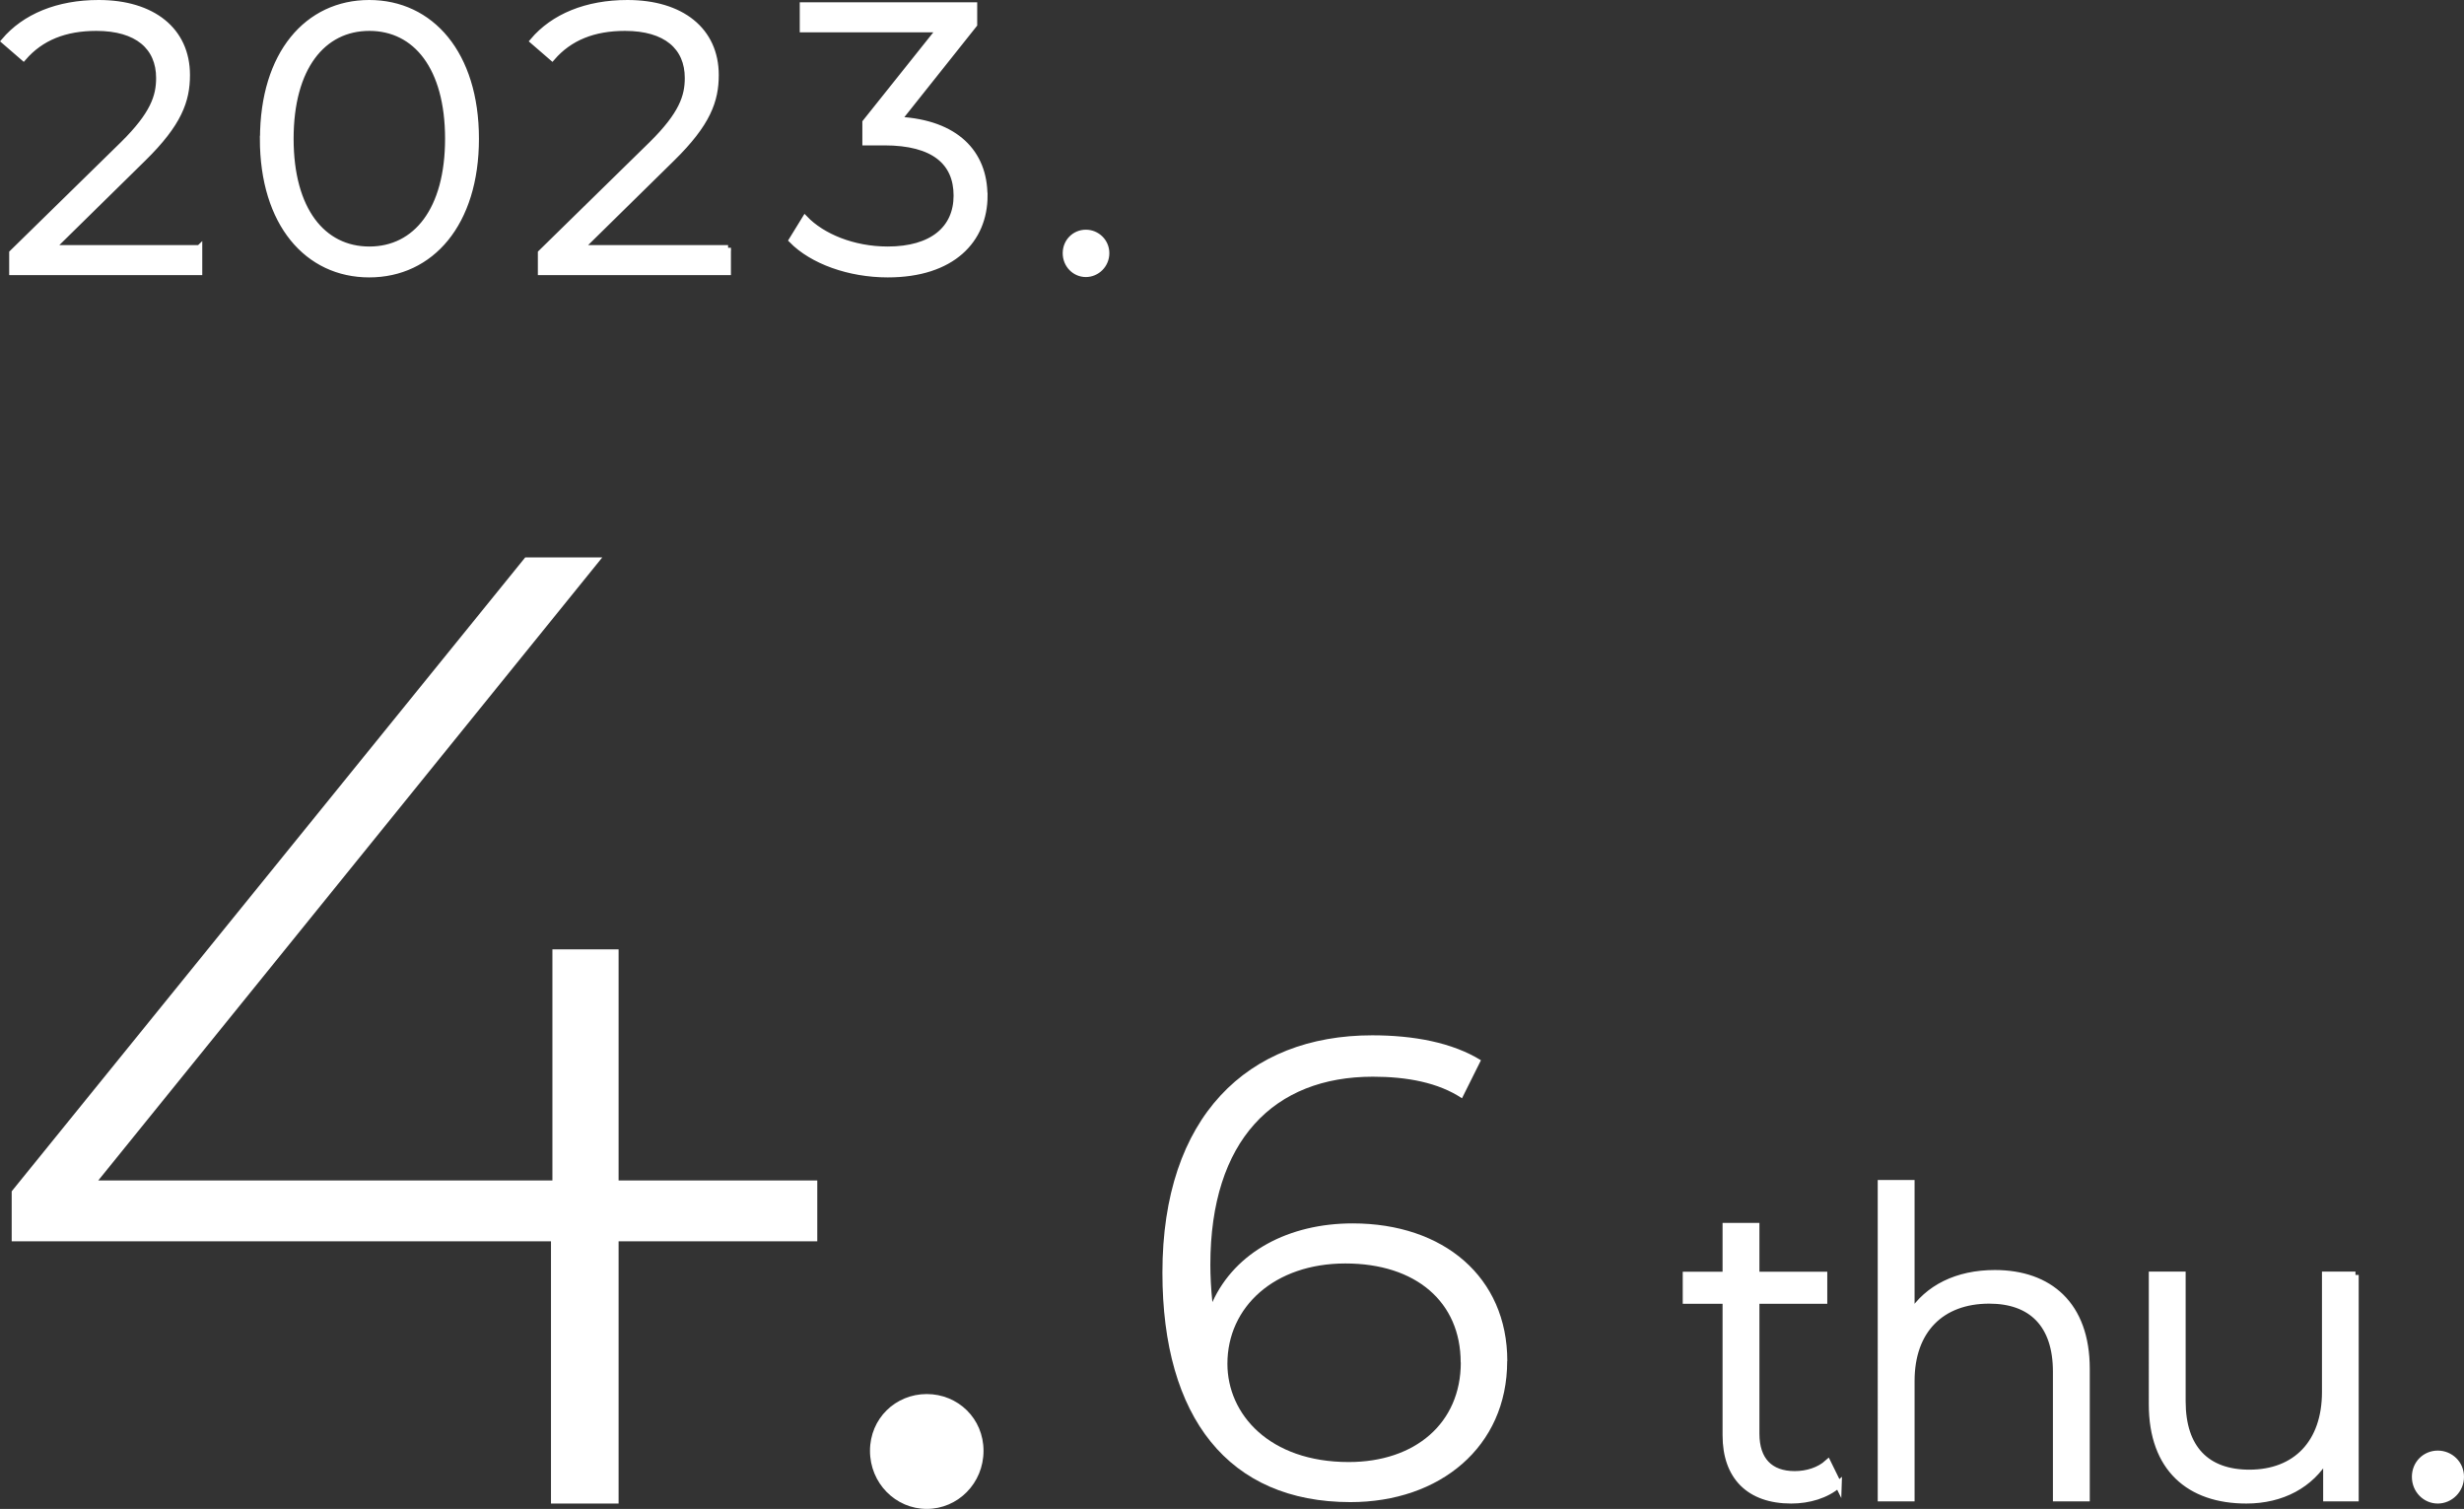
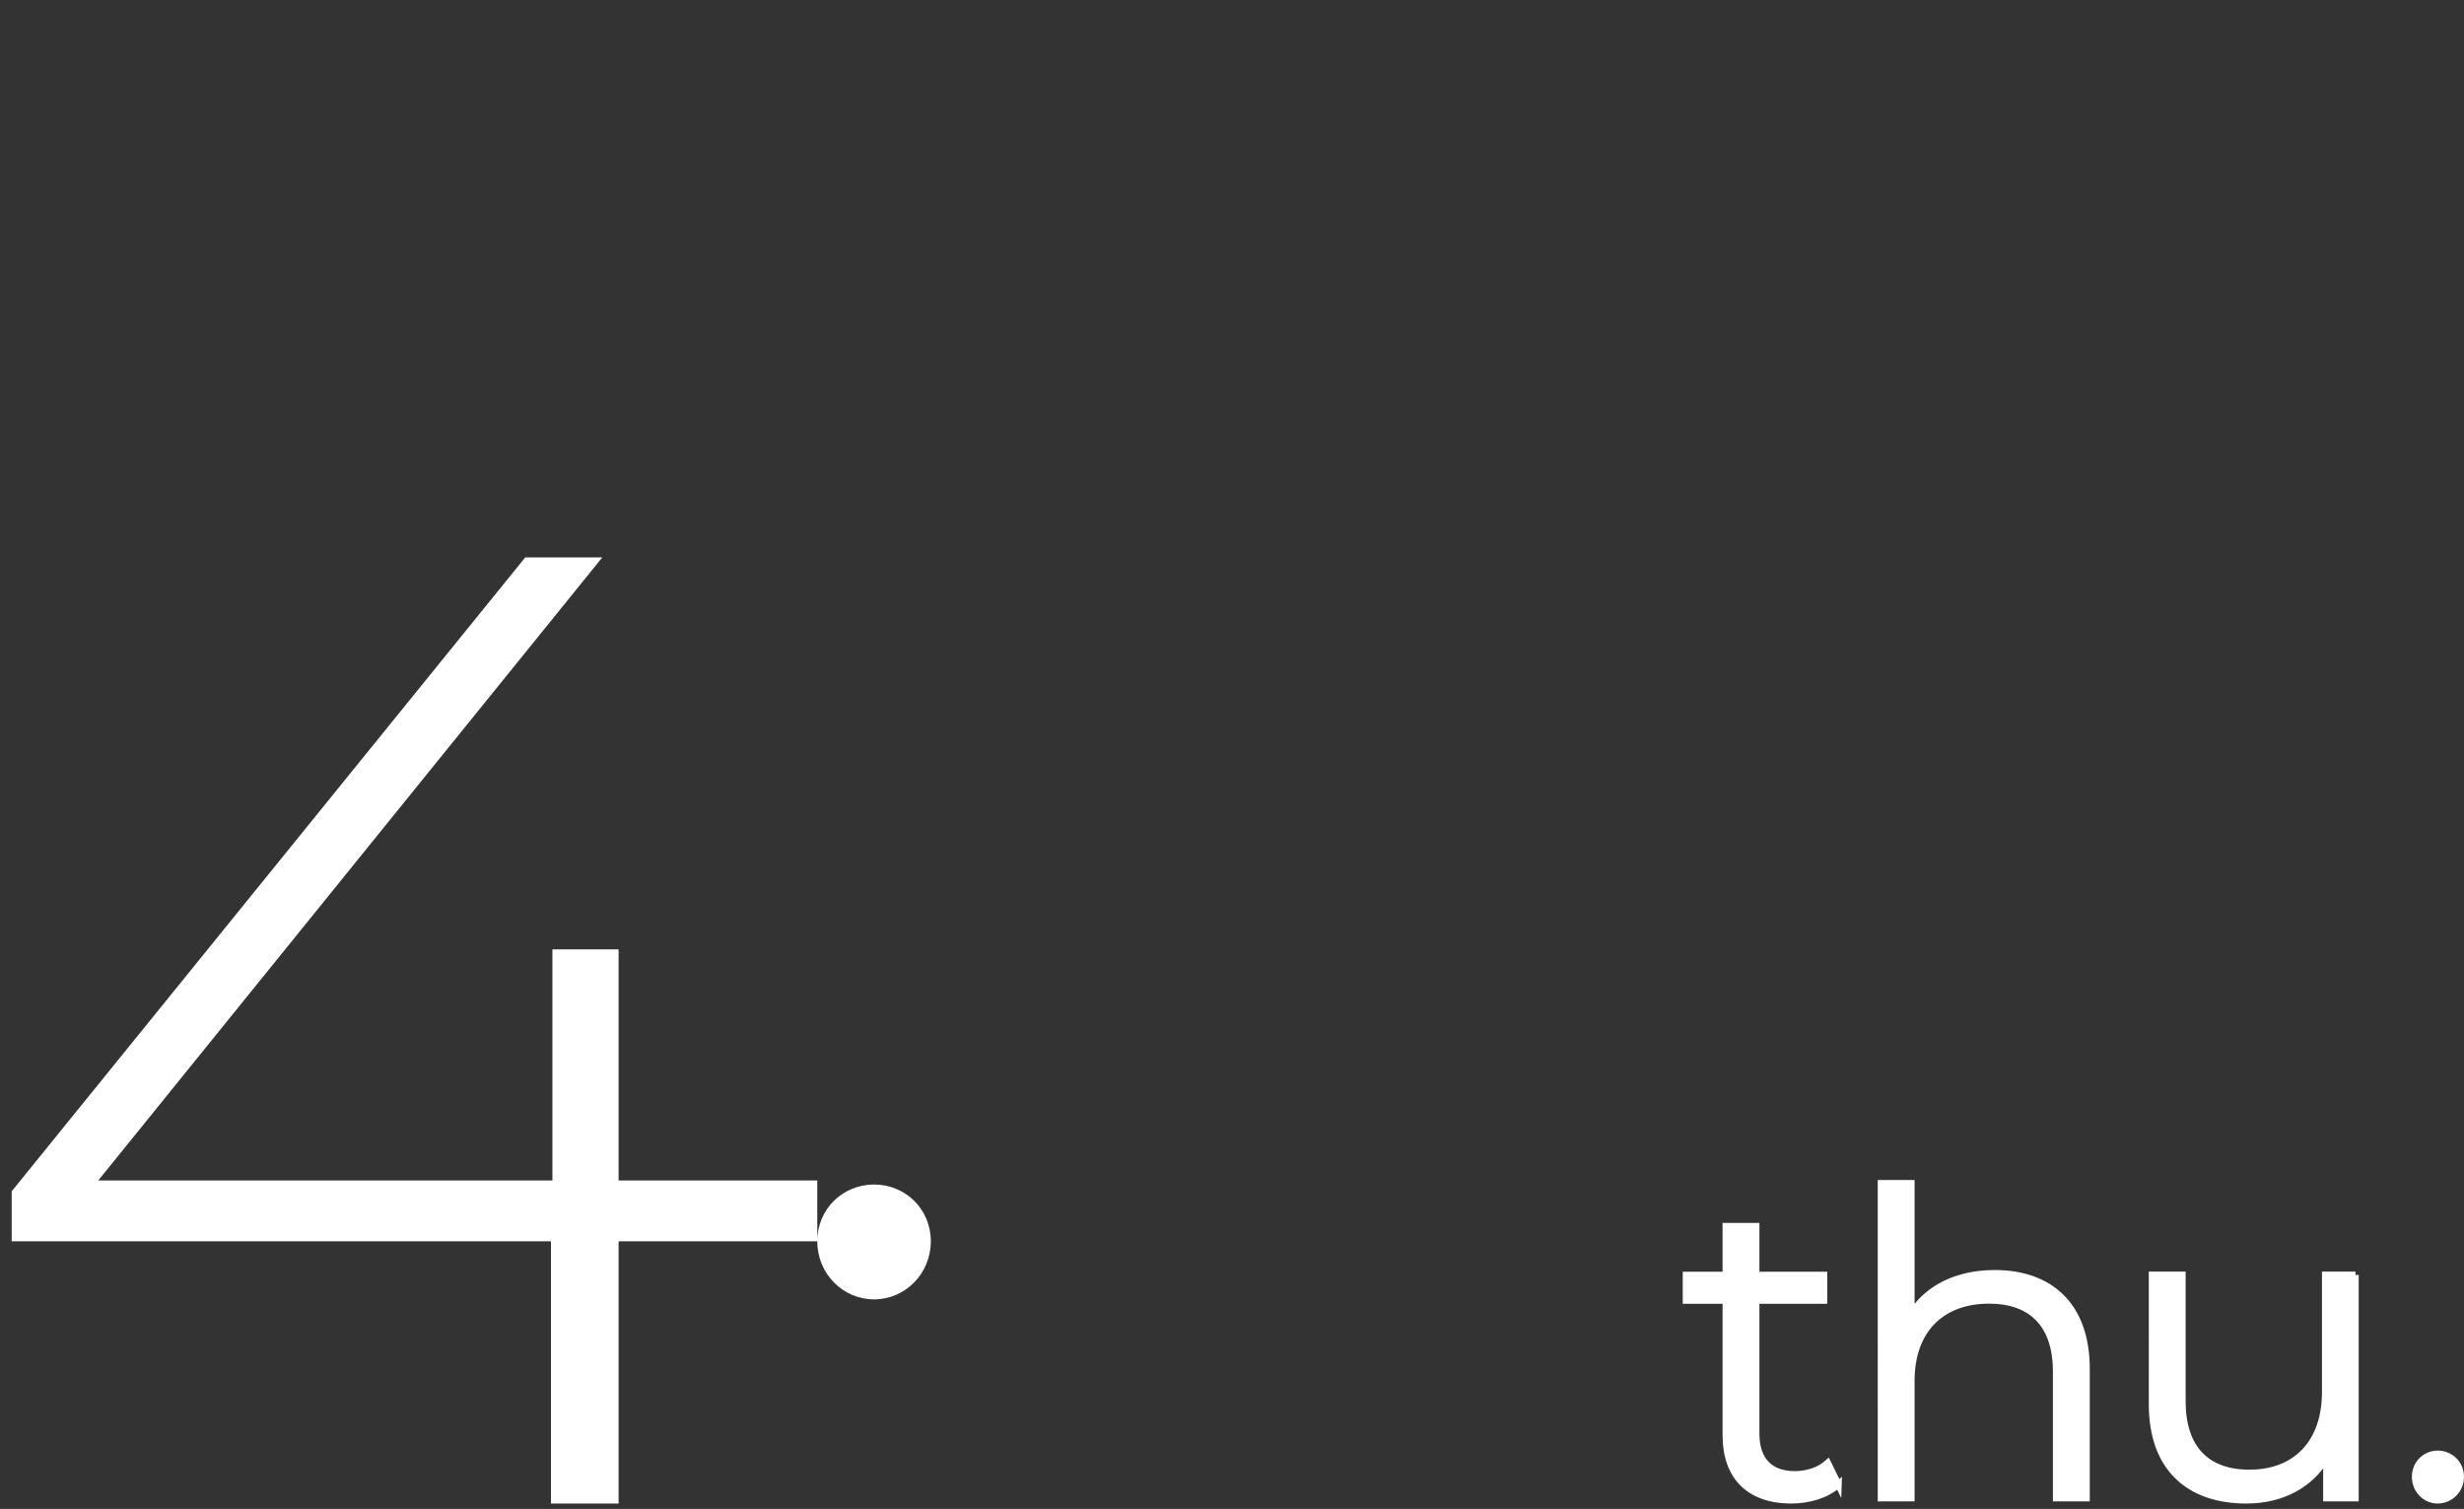
<svg xmlns="http://www.w3.org/2000/svg" id="_レイヤー_2" viewBox="0 0 206.61 126.52">
  <rect x="0" y="0" width="206.61" height="126.52" fill="#333333" stroke="none" />
  <defs>
    <style>.cls-1{fill:#fff}</style>
  </defs>
  <g id="_文字要素">
-     <path class="cls-1" d="M126.38 114.13c0 7.2-5.66 11.82-13.14 11.82-10.22 0-15.77-7.09-15.77-19.24 0-13.08 7.14-19.9 17.59-19.9 3.46 0 6.71.6 9.12 2.09l-1.59 3.19c-1.98-1.32-4.62-1.81-7.47-1.81-8.3 0-13.63 5.33-13.63 15.77 0 .88.05 1.98.17 3.13 1.92-4.23 6.43-6.6 11.76-6.6 7.64 0 12.97 4.51 12.97 11.54Zm-3.9.11c0-5.06-3.74-8.3-9.67-8.3s-9.89 3.63-9.89 8.41c0 4.23 3.52 8.24 10.17 8.24 5.55 0 9.4-3.24 9.4-8.35Z" />
    <path d="M154.15 124.47c-1 .89-2.49 1.32-3.95 1.32-3.52 0-5.48-1.99-5.48-5.44v-11.31h-3.34v-2.13h3.34v-4.09h2.53v4.09h5.69v2.13h-5.69v11.17c0 2.21 1.14 3.42 3.24 3.42 1.03 0 2.06-.32 2.77-.96l.89 1.81Zm20.8-9.71v10.85h-2.53v-10.6c0-3.95-2.06-5.98-5.62-5.98-4.02 0-6.54 2.49-6.54 6.76v9.82h-2.53V99.22h2.53v10.96c1.39-2.17 3.84-3.41 7.01-3.41 4.55 0 7.68 2.63 7.68 8Zm22.55-7.86v18.71h-2.42v-3.41c-1.32 2.28-3.73 3.59-6.72 3.59-4.77 0-7.9-2.67-7.9-8.04V106.9h2.53v10.6c0 3.98 2.06 6.01 5.62 6.01 3.91 0 6.37-2.53 6.37-6.79v-9.82h2.53Zm5.02 16.93c0-1.1.85-1.92 1.89-1.92s1.92.82 1.92 1.92-.89 1.96-1.92 1.96-1.89-.85-1.89-1.96Z" style="stroke-width:.56px;stroke:#fff;stroke-miterlimit:10;fill:#fff" />
-     <path class="cls-1" d="M68.53 104.08H51.87v21.99H46.2v-21.99H.98v-4.19l43.06-53.15h6.46L8.24 98.98h38.08V79.6h5.55v19.38h16.66v5.1Zm4.42 17.57c0-2.72 2.15-4.76 4.76-4.76s4.76 2.04 4.76 4.76-2.15 4.87-4.76 4.87-4.76-2.15-4.76-4.87Z" />
-     <path d="M16.72 20.78v2.05H1.01V21.2l9.31-9.12c2.53-2.5 3.01-4 3.01-5.54 0-2.59-1.82-4.19-5.25-4.19-2.62 0-4.64.8-6.11 2.5L.34 3.44C2.07 1.39 4.85.24 8.27.24c4.54 0 7.42 2.3 7.42 6.05 0 2.14-.67 4.06-3.68 7.01l-7.62 7.49h12.32Zm5.32-9.15C22.04 4.5 25.78.24 30.96.24s8.96 4.26 8.96 11.39-3.78 11.39-8.96 11.39-8.93-4.26-8.93-11.39Zm15.52 0c0-5.98-2.69-9.28-6.59-9.28s-6.59 3.3-6.59 9.28 2.69 9.28 6.59 9.28 6.59-3.3 6.59-9.28Zm23.49 9.15v2.05H45.34V21.2l9.31-9.12c2.53-2.5 3.01-4 3.01-5.54 0-2.59-1.82-4.19-5.25-4.19-2.62 0-4.64.8-6.11 2.5l-1.63-1.41c1.73-2.05 4.51-3.2 7.94-3.2 4.54 0 7.42 2.3 7.42 6.05 0 2.14-.67 4.06-3.68 7.01l-7.62 7.49h12.32Zm21.52-4.38c0 3.74-2.72 6.62-8.13 6.62-3.23 0-6.34-1.12-8.06-2.88l1.12-1.82c1.44 1.5 4.03 2.59 6.94 2.59 3.71 0 5.76-1.73 5.76-4.51s-1.89-4.45-6.05-4.45h-1.6v-1.7l6.21-7.78H67.3V.43h14.4v1.63l-6.34 7.97c4.8.26 7.2 2.78 7.2 6.37Zm6.78 4.83c0-.99.77-1.73 1.7-1.73s1.73.74 1.73 1.73-.8 1.76-1.73 1.76-1.7-.77-1.7-1.76Z" style="stroke-width:.48px;stroke:#fff;stroke-miterlimit:10;fill:#fff" />
+     <path class="cls-1" d="M68.53 104.08H51.87v21.99H46.2v-21.99H.98v-4.19l43.06-53.15h6.46L8.24 98.98h38.08V79.6h5.55v19.38h16.66v5.1Zc0-2.72 2.15-4.76 4.76-4.76s4.76 2.04 4.76 4.76-2.15 4.87-4.76 4.87-4.76-2.15-4.76-4.87Z" />
  </g>
</svg>